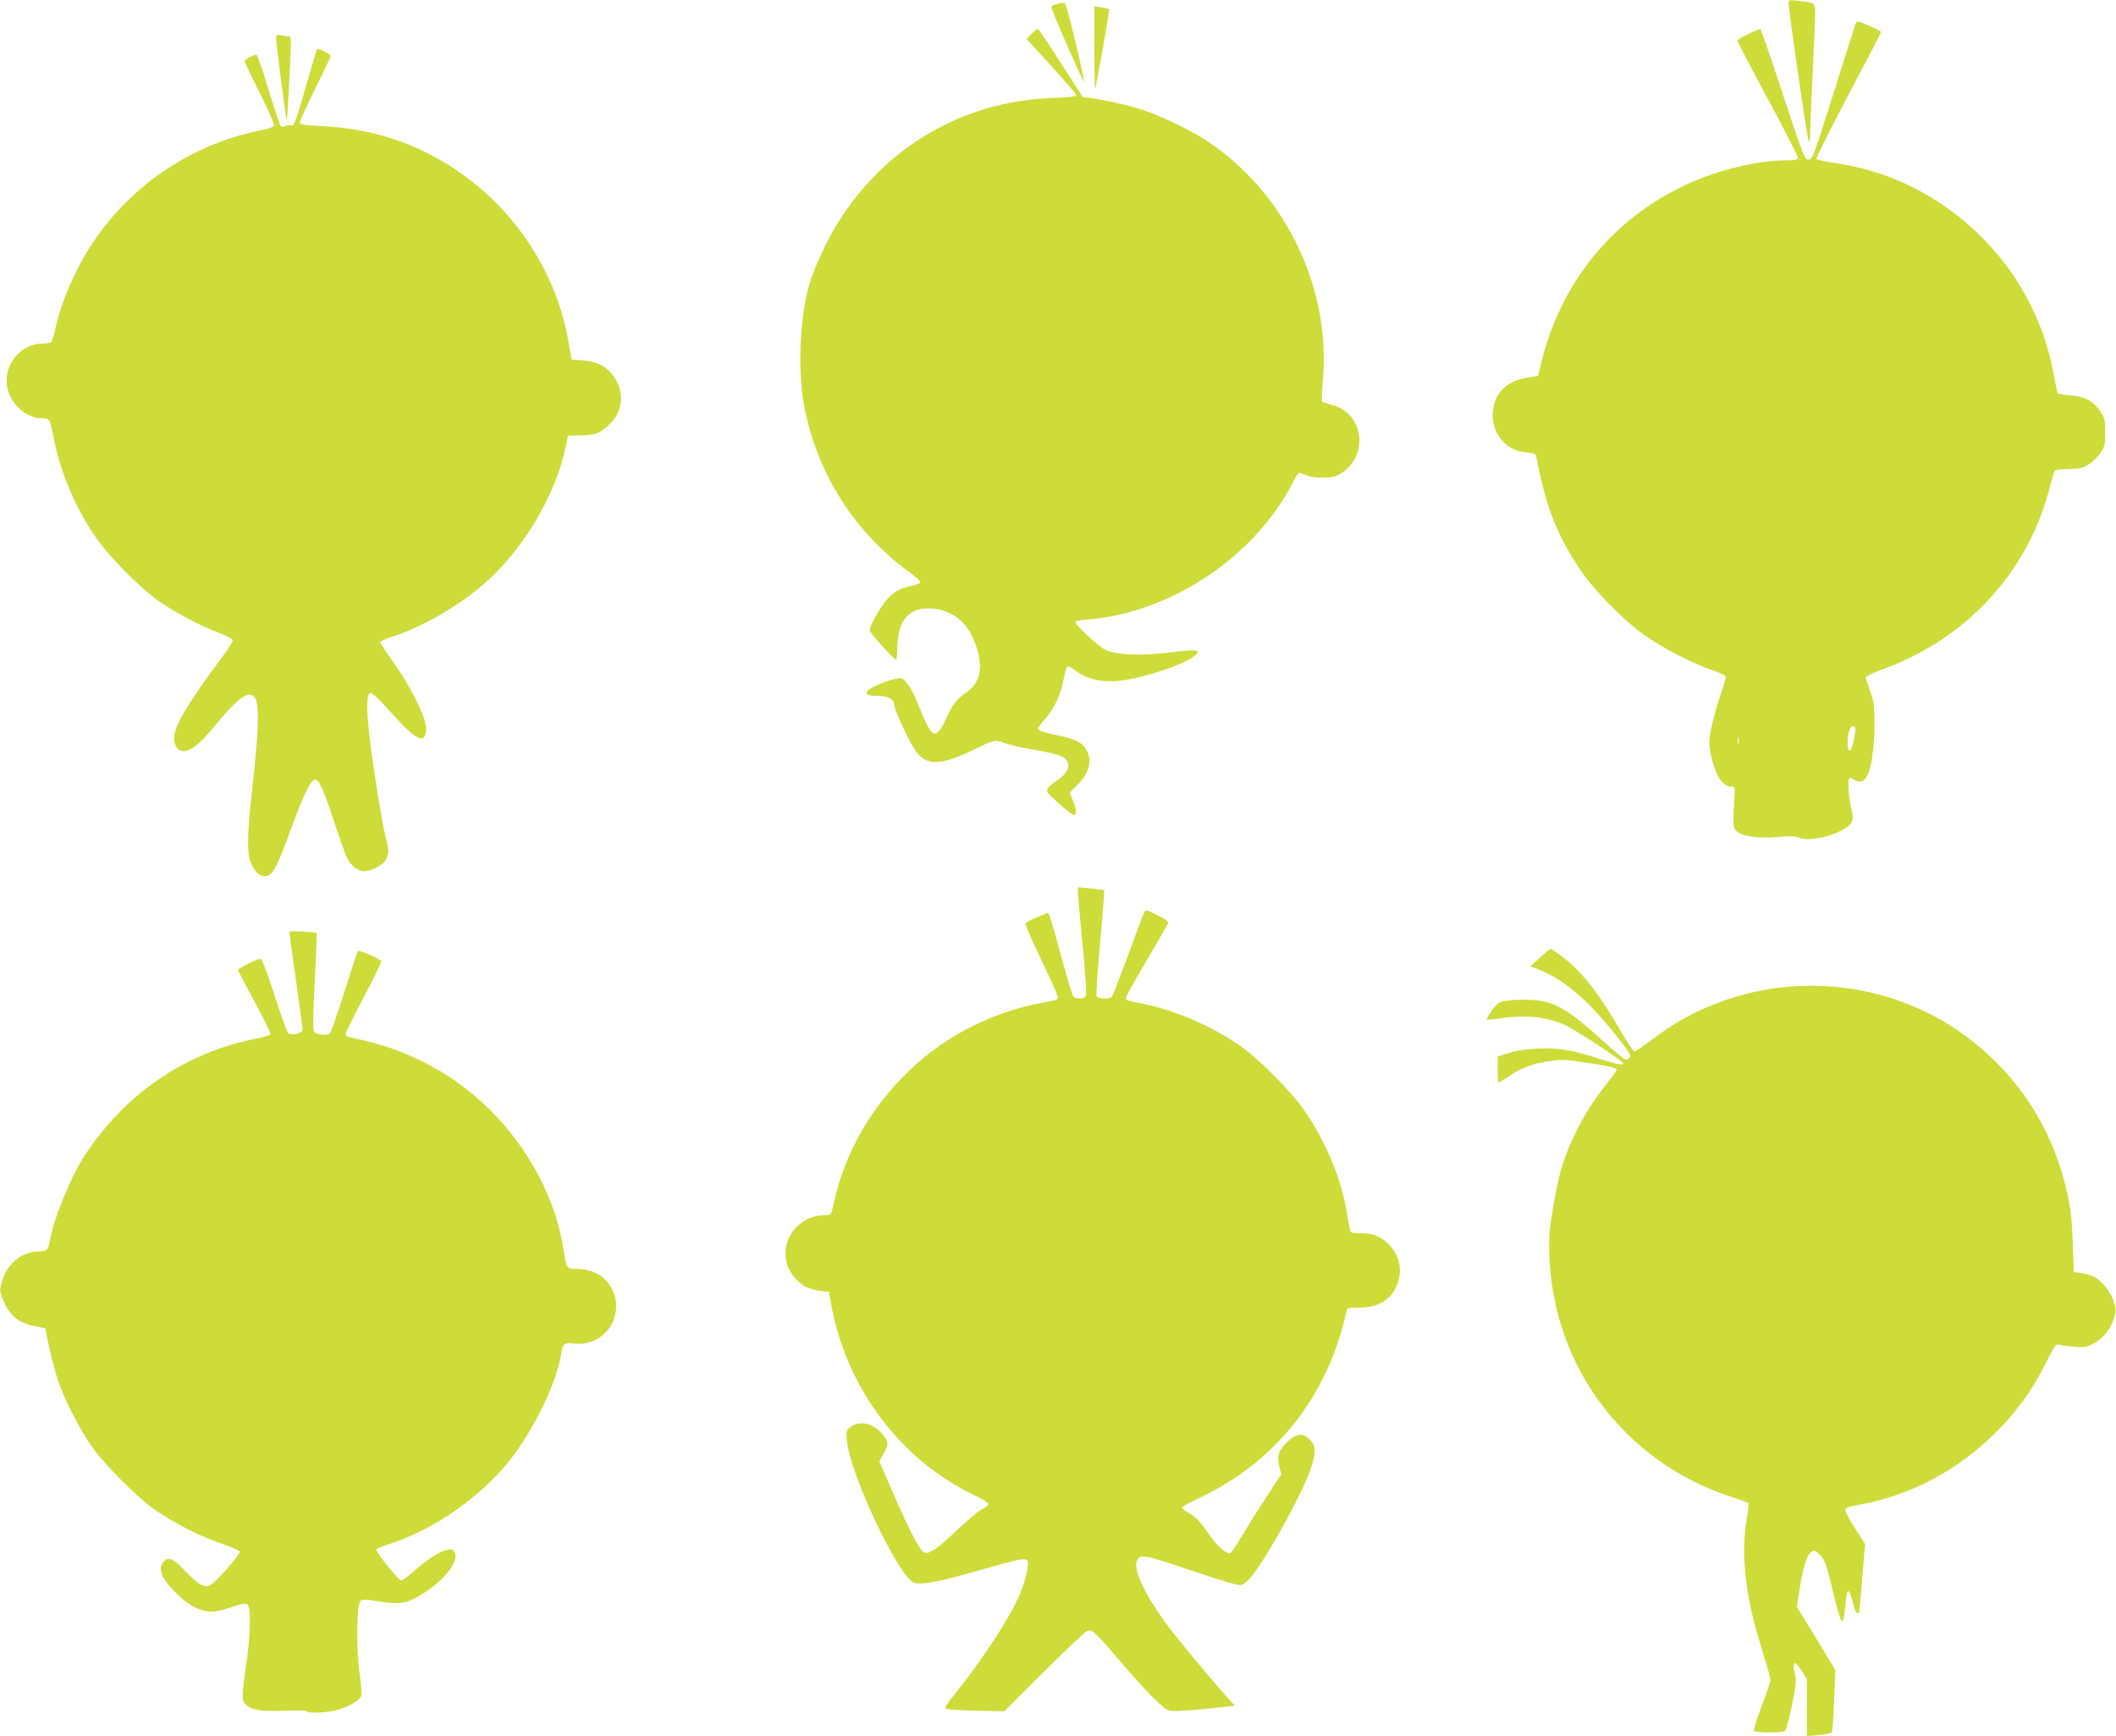
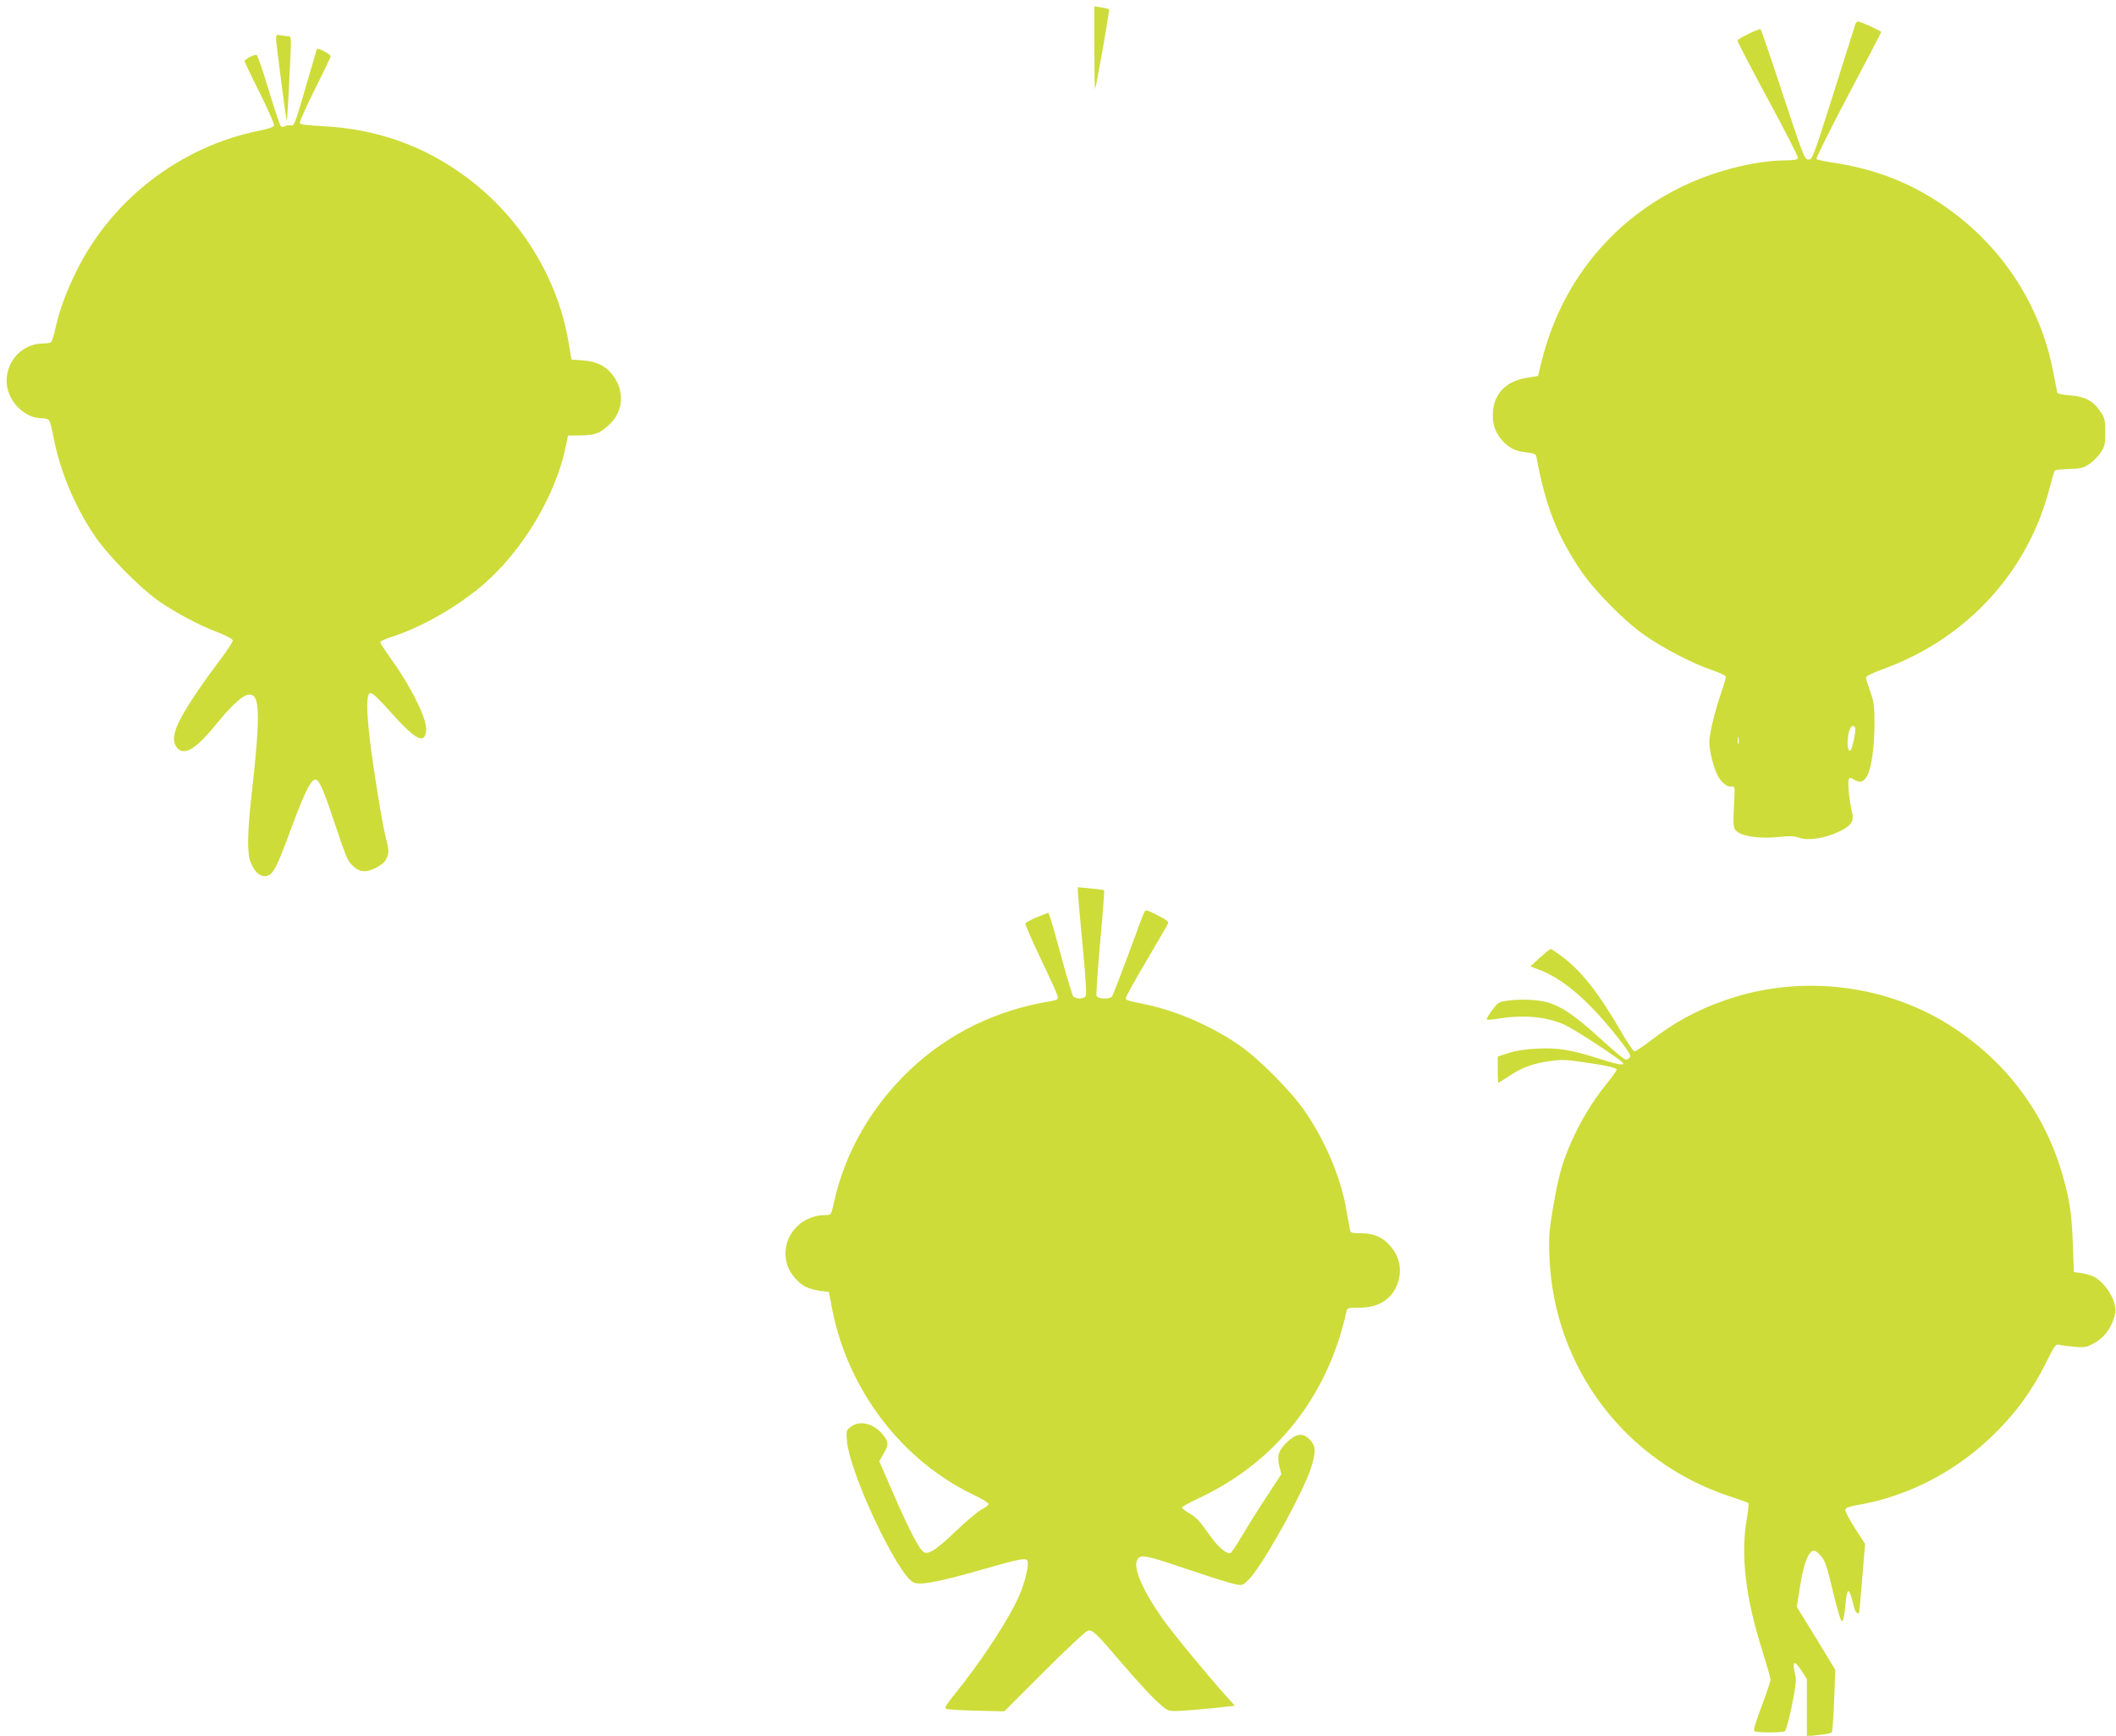
<svg xmlns="http://www.w3.org/2000/svg" version="1.0" width="1280pt" height="1050pt" viewBox="0 0 1280 1050" preserveAspectRatio="xMidYMid meet">
  <g transform="translate(0,1050) scale(0.1,-0.1)" fill="#cddc39" stroke="none">
-     <path d="M10820 10480 c0 -49 113 -826 121 -835 5 -5 9 15 9 50 0 33 7 195 15 360 8 165 15 328 15 361 0 70 4 67 -102 79 -56 7 -58 6 -58 -15z" />
-     <path d="M6398 10477 c-21 -5 -38 -14 -38 -20 0 -19 194 -461 197 -450 5 13 -104 465 -114 473 -4 4 -25 3 -45 -3z" />
    <path d="M6620 10209 c0 -139 2 -250 4 -248 6 7 90 479 85 483 -2 2 -23 7 -46 11 l-43 7 0 -253z" />
    <path d="M11223 10353 c-3 -10 -62 -198 -132 -418 -122 -385 -127 -400 -151 -400 -24 0 -30 16 -155 393 -71 217 -132 394 -135 395 -14 4 -140 -58 -140 -68 0 -7 83 -167 185 -356 102 -188 184 -348 181 -356 -4 -9 -26 -13 -73 -13 -193 -1 -451 -68 -653 -171 -417 -211 -710 -583 -824 -1043 l-22 -90 -72 -12 c-130 -22 -202 -103 -202 -229 0 -62 22 -114 66 -159 40 -40 78 -57 140 -63 45 -5 55 -9 58 -27 55 -296 123 -469 264 -681 82 -123 261 -306 387 -395 106 -76 300 -177 413 -214 45 -15 82 -33 82 -40 0 -7 -11 -46 -25 -87 -41 -118 -75 -257 -75 -306 0 -55 24 -153 51 -205 22 -42 58 -71 86 -66 16 3 18 -4 14 -77 -9 -166 -8 -176 19 -197 39 -29 143 -42 246 -31 69 7 97 6 129 -5 54 -19 158 -2 241 38 75 37 91 62 76 122 -15 59 -26 173 -19 192 6 14 10 14 36 -2 36 -20 58 -11 79 32 24 48 41 177 41 306 0 108 -3 134 -25 195 -13 39 -26 77 -27 84 -1 10 31 27 102 53 509 184 882 591 1011 1103 13 50 26 94 30 98 4 5 43 9 87 10 68 2 85 6 121 30 23 15 54 46 69 69 25 37 28 51 28 123 0 72 -3 86 -28 123 -44 67 -94 94 -183 100 -43 3 -77 10 -79 16 -1 6 -12 61 -24 122 -85 455 -368 848 -778 1082 -167 96 -346 156 -547 187 -55 8 -103 18 -108 23 -4 4 82 178 192 386 110 207 200 380 200 382 0 7 -126 64 -141 64 -6 0 -13 -8 -16 -17z m0 -4258 c5 -13 -18 -123 -28 -133 -23 -23 -26 86 -3 131 11 21 24 22 31 2z m-706 -92 c-3 -10 -5 -2 -5 17 0 19 2 27 5 18 2 -10 2 -26 0 -35z" />
-     <path d="M6242 10297 l-32 -33 150 -164 c83 -90 150 -169 150 -176 0 -8 -47 -13 -152 -17 -533 -20 -1007 -298 -1291 -757 -79 -129 -156 -301 -181 -406 -53 -218 -59 -526 -16 -729 84 -397 306 -740 632 -977 38 -28 67 -55 65 -61 -2 -6 -28 -16 -58 -22 -71 -14 -115 -42 -160 -102 -39 -52 -89 -144 -89 -165 0 -15 147 -178 160 -178 4 0 8 33 8 73 2 157 65 237 186 237 116 0 214 -61 263 -162 77 -159 67 -280 -30 -346 -62 -44 -82 -69 -121 -153 -66 -142 -87 -133 -167 68 -40 101 -78 162 -107 170 -13 3 -54 -6 -98 -22 -131 -48 -150 -85 -43 -85 63 0 99 -21 99 -57 0 -25 82 -203 120 -262 69 -108 153 -108 379 3 105 51 115 53 169 31 20 -9 99 -27 175 -40 154 -27 186 -39 204 -74 16 -34 -4 -71 -60 -110 -56 -38 -71 -56 -60 -74 15 -25 145 -137 159 -137 19 0 18 26 -5 86 l-20 51 44 43 c76 74 95 151 55 217 -24 40 -59 59 -147 79 -121 27 -143 35 -143 47 0 7 18 33 41 57 55 61 98 153 113 241 7 40 17 74 24 77 6 2 26 -8 44 -22 89 -67 197 -83 350 -51 143 30 314 92 366 131 56 43 31 49 -127 29 -187 -23 -337 -18 -404 14 -46 23 -190 158 -182 171 3 4 38 10 79 13 506 43 1011 383 1241 836 14 28 29 51 34 51 5 0 25 -7 44 -15 48 -20 149 -19 190 1 191 96 166 375 -38 425 -27 7 -53 16 -57 19 -4 3 -2 62 4 130 50 559 -227 1132 -697 1445 -96 64 -278 153 -389 189 -85 28 -242 64 -318 73 l-48 6 -131 203 c-72 113 -135 206 -139 209 -4 2 -21 -10 -38 -28z" />
    <path d="M1670 10268 c0 -30 60 -491 64 -495 3 -4 10 104 22 370 6 118 5 137 -8 137 -9 0 -30 3 -47 6 -28 6 -31 4 -31 -18z" />
    <path d="M1915 10198 c-2 -7 -27 -92 -55 -188 -79 -273 -79 -272 -103 -268 -12 1 -28 -1 -35 -6 -8 -5 -18 -4 -24 2 -6 6 -38 104 -73 218 -34 115 -67 210 -73 212 -14 4 -72 -26 -72 -38 0 -6 41 -92 91 -191 49 -100 89 -188 87 -197 -2 -10 -30 -21 -93 -33 -474 -97 -886 -413 -1100 -844 -66 -133 -104 -236 -132 -360 -8 -38 -20 -73 -25 -76 -6 -4 -29 -7 -52 -7 -121 -3 -216 -103 -216 -227 1 -116 104 -225 213 -225 19 0 39 -6 44 -12 6 -7 18 -56 28 -108 38 -204 137 -435 261 -610 82 -115 260 -294 370 -373 100 -70 251 -151 364 -193 47 -18 86 -39 88 -47 2 -8 -33 -61 -76 -118 -112 -147 -217 -305 -253 -383 -36 -77 -35 -128 2 -159 43 -34 112 11 219 143 91 112 159 177 195 186 80 20 84 -95 24 -631 -23 -212 -24 -329 -3 -381 22 -54 52 -84 84 -84 48 0 69 37 160 285 88 238 128 315 156 297 21 -13 51 -87 108 -261 32 -96 66 -192 76 -212 25 -48 65 -79 103 -79 45 0 115 38 132 71 19 35 19 54 0 126 -23 87 -81 450 -100 618 -20 178 -18 258 6 263 11 2 54 -39 119 -112 154 -173 210 -203 218 -113 6 66 -90 261 -213 432 -36 50 -65 95 -65 101 0 5 33 20 73 33 173 55 387 177 541 307 244 206 448 546 509 846 l13 63 74 1 c91 2 117 11 175 65 82 76 95 192 31 287 -42 63 -101 95 -190 102 l-69 5 -18 106 c-66 391 -292 756 -619 998 -256 190 -542 291 -868 308 -91 4 -135 10 -139 18 -2 7 39 99 91 204 53 105 96 195 96 201 0 5 -18 19 -40 30 -31 16 -41 18 -45 8z" />
-     <path d="M6520 5104 c1 -16 13 -162 29 -324 19 -196 25 -299 18 -307 -5 -7 -22 -13 -37 -13 -15 0 -32 6 -38 13 -5 6 -38 113 -71 237 -34 124 -65 235 -71 247 l-9 22 -67 -27 c-36 -14 -68 -32 -71 -38 -2 -6 41 -106 96 -221 56 -116 101 -217 101 -226 0 -11 -12 -18 -37 -22 -331 -52 -626 -195 -862 -420 -232 -222 -389 -496 -456 -797 -17 -78 -17 -78 -49 -78 -165 0 -280 -148 -234 -301 15 -50 67 -112 114 -134 21 -10 60 -20 88 -24 l50 -6 21 -110 c97 -486 422 -911 856 -1118 49 -23 88 -48 89 -54 0 -7 -19 -22 -42 -34 -23 -12 -91 -69 -153 -128 -115 -111 -167 -146 -195 -131 -27 14 -85 124 -180 341 l-91 210 25 44 c32 55 32 70 0 112 -55 73 -143 95 -199 51 -26 -20 -27 -25 -22 -82 16 -197 307 -814 404 -859 38 -17 149 3 390 72 254 73 290 80 299 58 9 -24 -15 -124 -47 -201 -61 -144 -235 -410 -401 -613 -41 -51 -55 -74 -46 -79 7 -5 89 -10 183 -12 l170 -4 240 240 c132 132 251 243 263 247 31 9 48 -8 212 -200 70 -82 159 -180 199 -218 70 -65 73 -67 124 -67 50 1 196 13 304 26 l53 6 -56 62 c-113 126 -311 366 -376 457 -131 183 -193 333 -153 372 24 25 51 18 345 -81 184 -62 262 -84 281 -79 16 4 44 30 70 64 107 143 301 498 349 642 31 95 30 134 -5 171 -42 44 -80 41 -138 -12 -53 -51 -64 -84 -48 -148 l12 -47 -94 -144 c-52 -79 -118 -185 -148 -236 -30 -51 -59 -94 -65 -97 -22 -9 -74 34 -118 96 -76 106 -86 117 -132 144 -24 14 -44 30 -44 35 0 5 47 31 105 58 462 217 776 614 889 1124 6 27 8 27 82 27 115 0 196 53 229 148 27 81 12 158 -43 223 -47 55 -101 79 -179 79 -57 0 -63 2 -67 23 -3 12 -12 64 -21 115 -33 193 -120 404 -246 592 -78 118 -280 323 -399 405 -168 117 -386 212 -574 250 -112 23 -116 25 -116 38 0 7 56 109 125 225 69 117 128 219 131 227 4 10 -16 25 -65 49 -64 33 -71 34 -79 18 -5 -9 -49 -125 -97 -257 -49 -132 -93 -246 -98 -252 -14 -19 -86 -17 -94 3 -3 9 7 155 22 325 16 170 26 311 24 313 -2 3 -39 8 -82 12 l-77 7 0 -29z" />
-     <path d="M1750 4864 c0 -5 18 -136 40 -292 22 -155 40 -291 40 -301 0 -22 -66 -37 -87 -20 -7 6 -44 110 -83 230 -50 156 -75 219 -86 219 -19 0 -134 -58 -134 -68 0 -4 45 -90 100 -192 55 -101 99 -189 96 -196 -2 -6 -44 -19 -93 -28 -426 -85 -791 -336 -1035 -712 -79 -123 -183 -376 -203 -494 -12 -72 -19 -80 -73 -80 -97 -1 -186 -71 -218 -174 -15 -49 -16 -62 -5 -94 39 -112 95 -163 200 -184 l65 -13 22 -109 c13 -60 36 -148 51 -195 35 -111 132 -303 208 -411 76 -109 276 -309 385 -385 113 -79 286 -166 410 -206 59 -20 100 -39 100 -46 0 -18 -135 -174 -170 -196 -25 -16 -32 -16 -62 -4 -18 8 -63 46 -100 86 -75 80 -105 90 -134 46 -15 -22 -15 -32 -4 -68 16 -54 125 -164 199 -200 69 -34 116 -34 211 -2 89 30 107 31 115 4 13 -40 6 -206 -14 -334 -11 -72 -21 -154 -22 -184 -2 -47 0 -57 24 -77 35 -30 93 -38 239 -32 65 3 121 1 124 -3 9 -16 131 -9 194 10 69 22 127 57 136 84 3 10 -2 71 -11 135 -21 150 -18 413 5 436 13 13 26 13 111 -1 120 -20 168 -13 248 35 139 82 238 202 212 259 -10 22 -16 24 -44 19 -45 -9 -126 -61 -201 -128 -35 -32 -71 -58 -78 -58 -19 0 -162 180 -151 190 4 4 40 18 78 30 246 79 506 252 687 457 161 182 320 495 353 694 10 62 18 69 76 62 201 -24 330 198 210 364 -39 54 -105 85 -183 87 -72 1 -71 1 -88 111 -46 308 -210 619 -450 855 -123 121 -253 214 -405 289 -142 70 -259 109 -442 147 -13 2 -23 11 -23 19 0 7 50 107 110 222 61 114 108 213 106 219 -5 13 -134 70 -141 62 -3 -3 -39 -112 -80 -243 -42 -132 -81 -245 -87 -252 -13 -17 -69 -17 -91 0 -16 11 -16 31 -3 307 8 162 13 296 12 296 -7 7 -166 14 -166 8z" />
+     <path d="M6520 5104 c1 -16 13 -162 29 -324 19 -196 25 -299 18 -307 -5 -7 -22 -13 -37 -13 -15 0 -32 6 -38 13 -5 6 -38 113 -71 237 -34 124 -65 235 -71 247 l-9 22 -67 -27 c-36 -14 -68 -32 -71 -38 -2 -6 41 -106 96 -221 56 -116 101 -217 101 -226 0 -11 -12 -18 -37 -22 -331 -52 -626 -195 -862 -420 -232 -222 -389 -496 -456 -797 -17 -78 -17 -78 -49 -78 -165 0 -280 -148 -234 -301 15 -50 67 -112 114 -134 21 -10 60 -20 88 -24 l50 -6 21 -110 c97 -486 422 -911 856 -1118 49 -23 88 -48 89 -54 0 -7 -19 -22 -42 -34 -23 -12 -91 -69 -153 -128 -115 -111 -167 -146 -195 -131 -27 14 -85 124 -180 341 l-91 210 25 44 c32 55 32 70 0 112 -55 73 -143 95 -199 51 -26 -20 -27 -25 -22 -82 16 -197 307 -814 404 -859 38 -17 149 3 390 72 254 73 290 80 299 58 9 -24 -15 -124 -47 -201 -61 -144 -235 -410 -401 -613 -41 -51 -55 -74 -46 -79 7 -5 89 -10 183 -12 l170 -4 240 240 c132 132 251 243 263 247 31 9 48 -8 212 -200 70 -82 159 -180 199 -218 70 -65 73 -67 124 -67 50 1 196 13 304 26 l53 6 -56 62 c-113 126 -311 366 -376 457 -131 183 -193 333 -153 372 24 25 51 18 345 -81 184 -62 262 -84 281 -79 16 4 44 30 70 64 107 143 301 498 349 642 31 95 30 134 -5 171 -42 44 -80 41 -138 -12 -53 -51 -64 -84 -48 -148 l12 -47 -94 -144 c-52 -79 -118 -185 -148 -236 -30 -51 -59 -94 -65 -97 -22 -9 -74 34 -118 96 -76 106 -86 117 -132 144 -24 14 -44 30 -44 35 0 5 47 31 105 58 462 217 776 614 889 1124 6 27 8 27 82 27 115 0 196 53 229 148 27 81 12 158 -43 223 -47 55 -101 79 -179 79 -57 0 -63 2 -67 23 -3 12 -12 64 -21 115 -33 193 -120 404 -246 592 -78 118 -280 323 -399 405 -168 117 -386 212 -574 250 -112 23 -116 25 -116 38 0 7 56 109 125 225 69 117 128 219 131 227 4 10 -16 25 -65 49 -64 33 -71 34 -79 18 -5 -9 -49 -125 -97 -257 -49 -132 -93 -246 -98 -252 -14 -19 -86 -17 -94 3 -3 9 7 155 22 325 16 170 26 311 24 313 -2 3 -39 8 -82 12 l-77 7 0 -29" />
    <path d="M9315 4707 l-58 -53 49 -18 c145 -54 294 -180 466 -394 79 -100 97 -127 87 -138 -6 -8 -18 -14 -25 -14 -8 0 -77 58 -154 128 -148 135 -231 193 -317 218 -60 18 -164 22 -244 11 -52 -7 -58 -11 -93 -58 -21 -28 -35 -53 -32 -56 3 -3 37 -1 75 6 150 24 286 11 396 -38 61 -28 347 -215 353 -232 6 -16 -31 -9 -142 26 -170 55 -253 68 -375 62 -69 -3 -130 -12 -173 -26 l-68 -22 0 -79 c0 -44 2 -80 4 -80 2 0 30 18 62 39 79 53 146 78 246 92 70 10 101 10 198 -5 147 -21 210 -35 210 -46 0 -5 -30 -47 -67 -93 -83 -104 -153 -220 -210 -349 -54 -124 -75 -200 -109 -396 -23 -137 -26 -175 -21 -297 26 -667 459 -1240 1095 -1448 56 -18 104 -36 108 -39 3 -4 -1 -48 -10 -99 -37 -217 -7 -476 94 -792 27 -87 50 -167 50 -177 0 -11 -24 -84 -54 -162 -38 -101 -51 -145 -43 -150 16 -10 169 -10 184 0 7 5 26 73 42 153 23 114 28 154 21 185 -21 88 -7 97 39 26 l31 -49 0 -173 0 -173 72 8 c40 3 76 11 79 17 4 6 10 93 14 194 l7 183 -116 191 -117 190 21 132 c22 135 51 208 84 208 8 0 27 -15 42 -33 24 -27 36 -63 72 -215 29 -120 48 -182 55 -179 7 2 15 38 19 87 11 127 22 127 54 -3 6 -25 21 -44 29 -35 2 1 11 97 20 211 l17 208 -62 96 c-33 53 -60 103 -58 111 2 11 24 19 74 28 309 52 607 208 838 440 126 126 218 253 298 412 59 118 63 123 87 117 14 -4 56 -9 93 -12 59 -5 72 -2 117 23 58 31 101 88 121 158 10 38 10 52 -5 97 -19 57 -72 122 -118 146 -17 8 -51 18 -76 22 l-46 6 -6 165 c-7 191 -18 264 -60 414 -103 367 -328 676 -649 891 -404 271 -933 337 -1396 174 -174 -61 -302 -131 -452 -246 -45 -34 -88 -63 -95 -63 -6 0 -41 51 -77 113 -136 236 -242 372 -361 461 -34 25 -64 46 -68 46 -4 0 -34 -24 -66 -53z" />
  </g>
</svg>